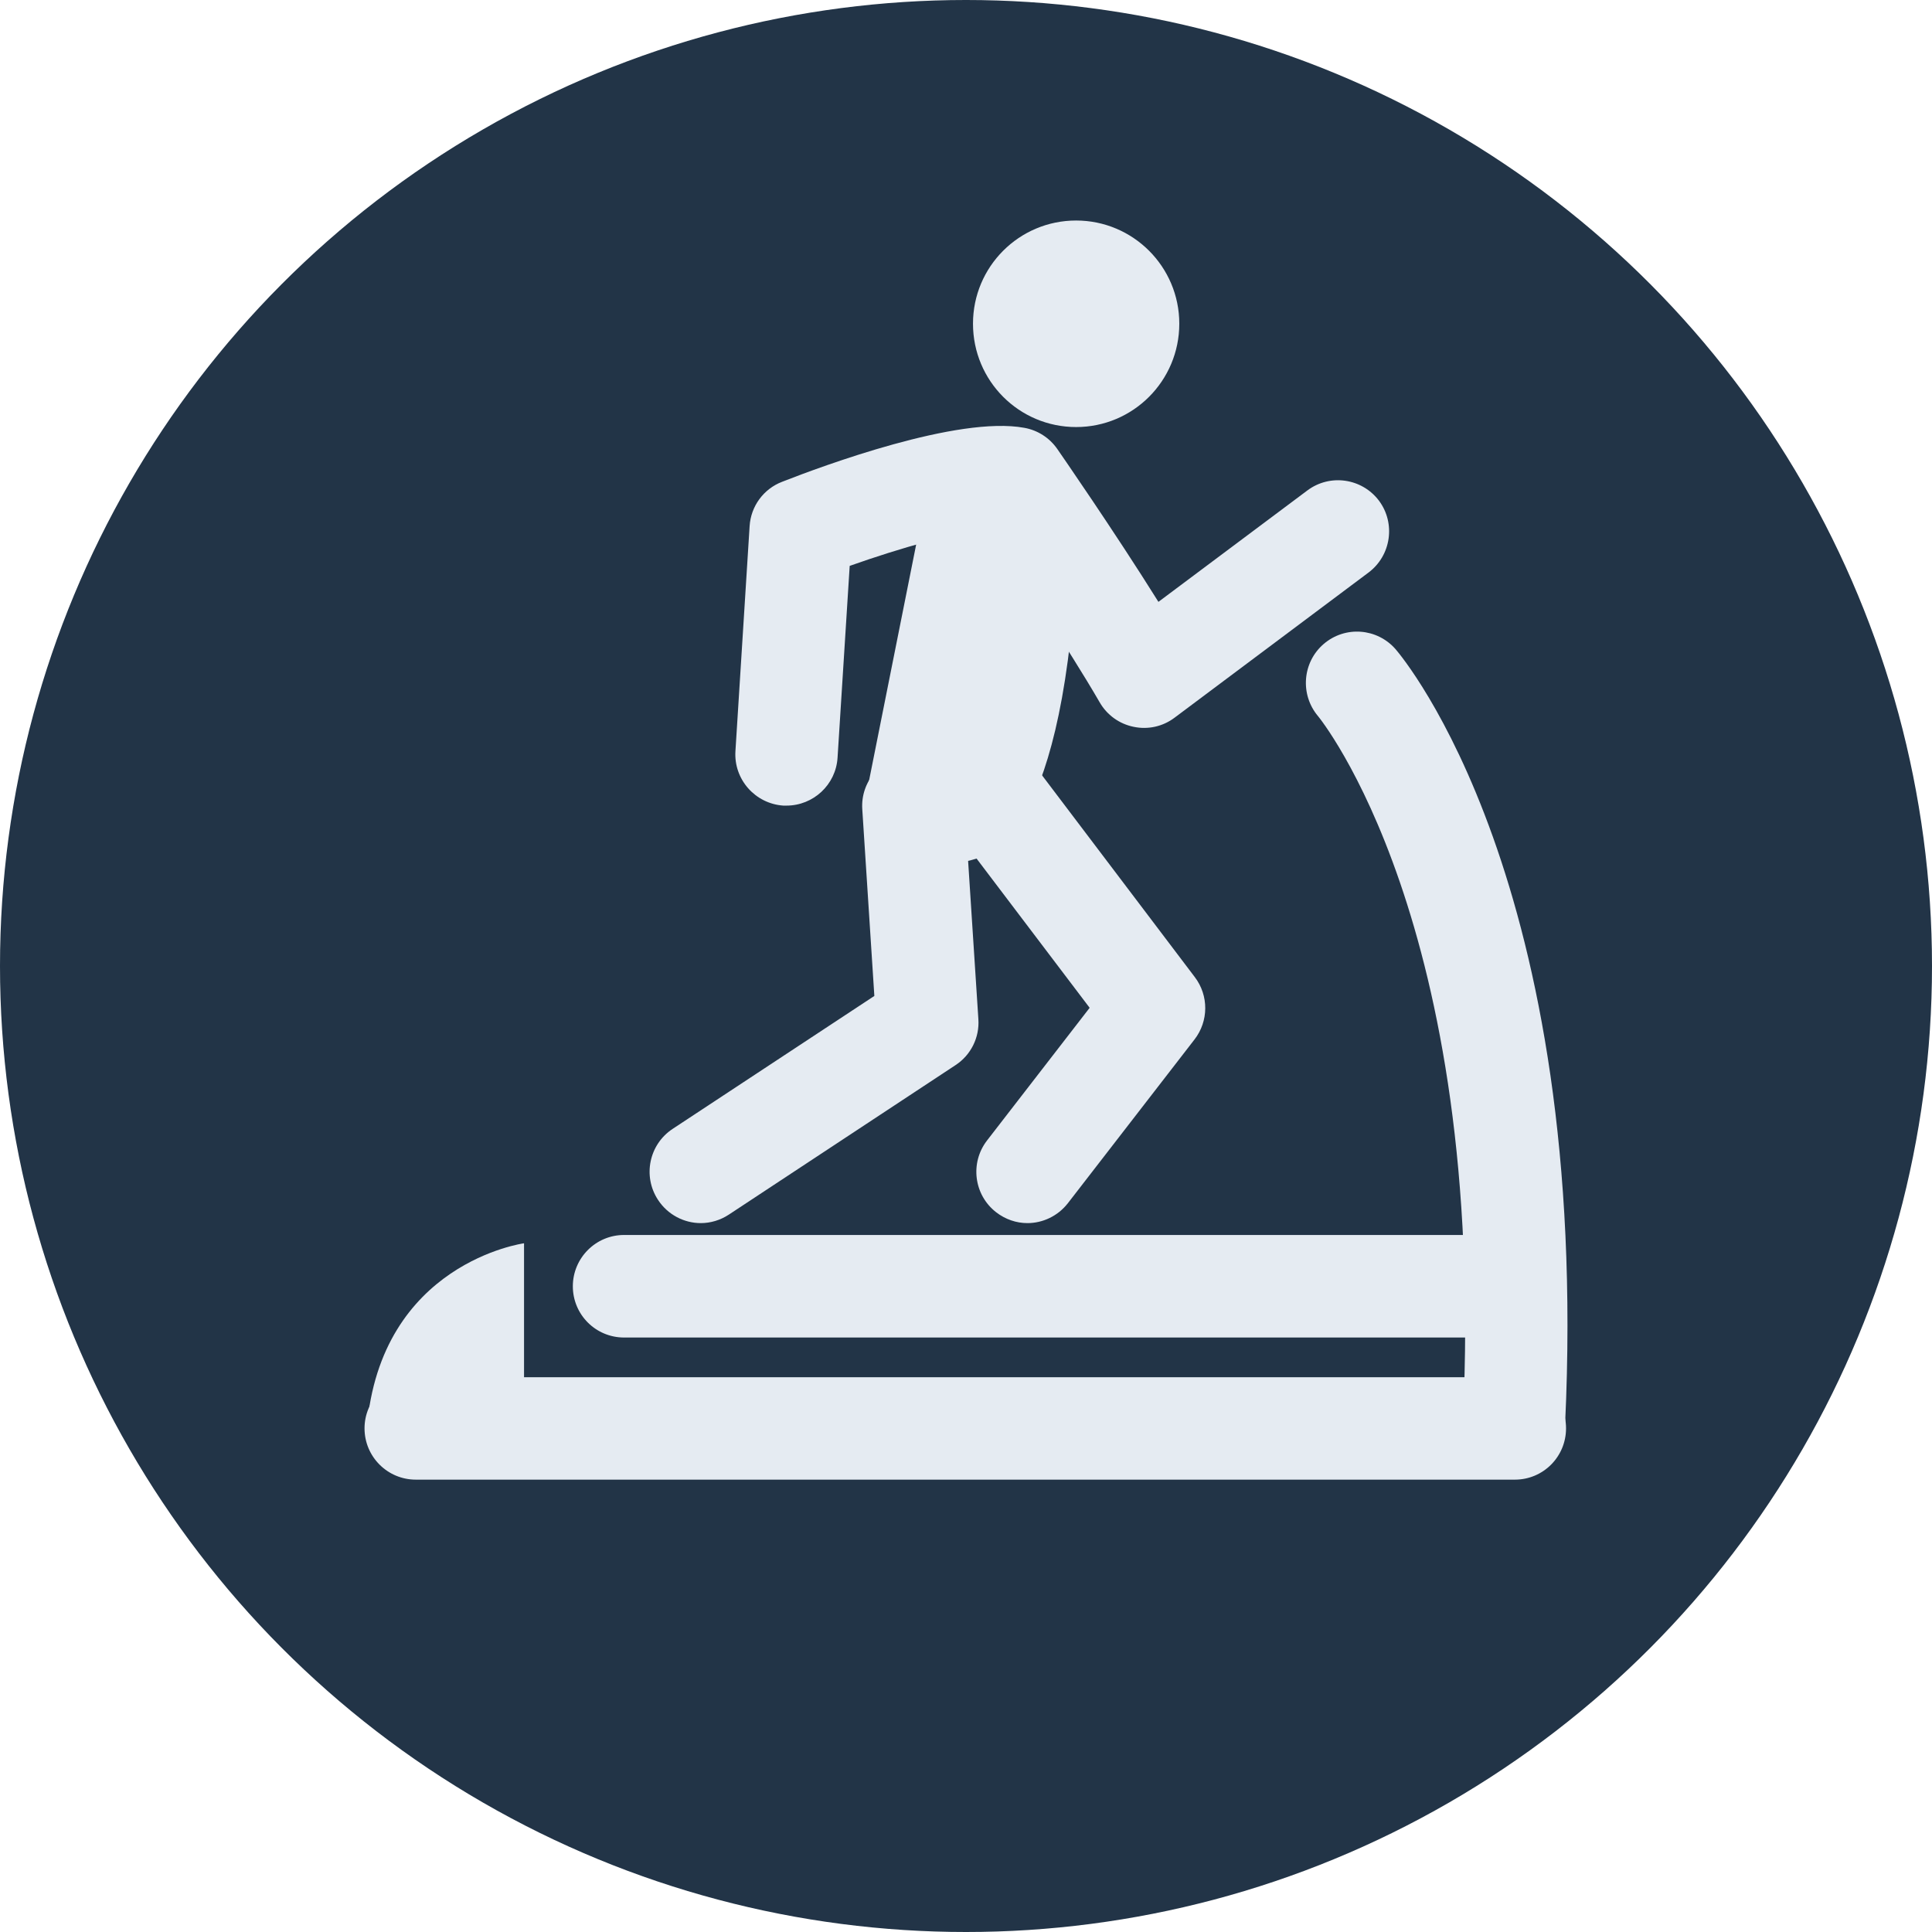
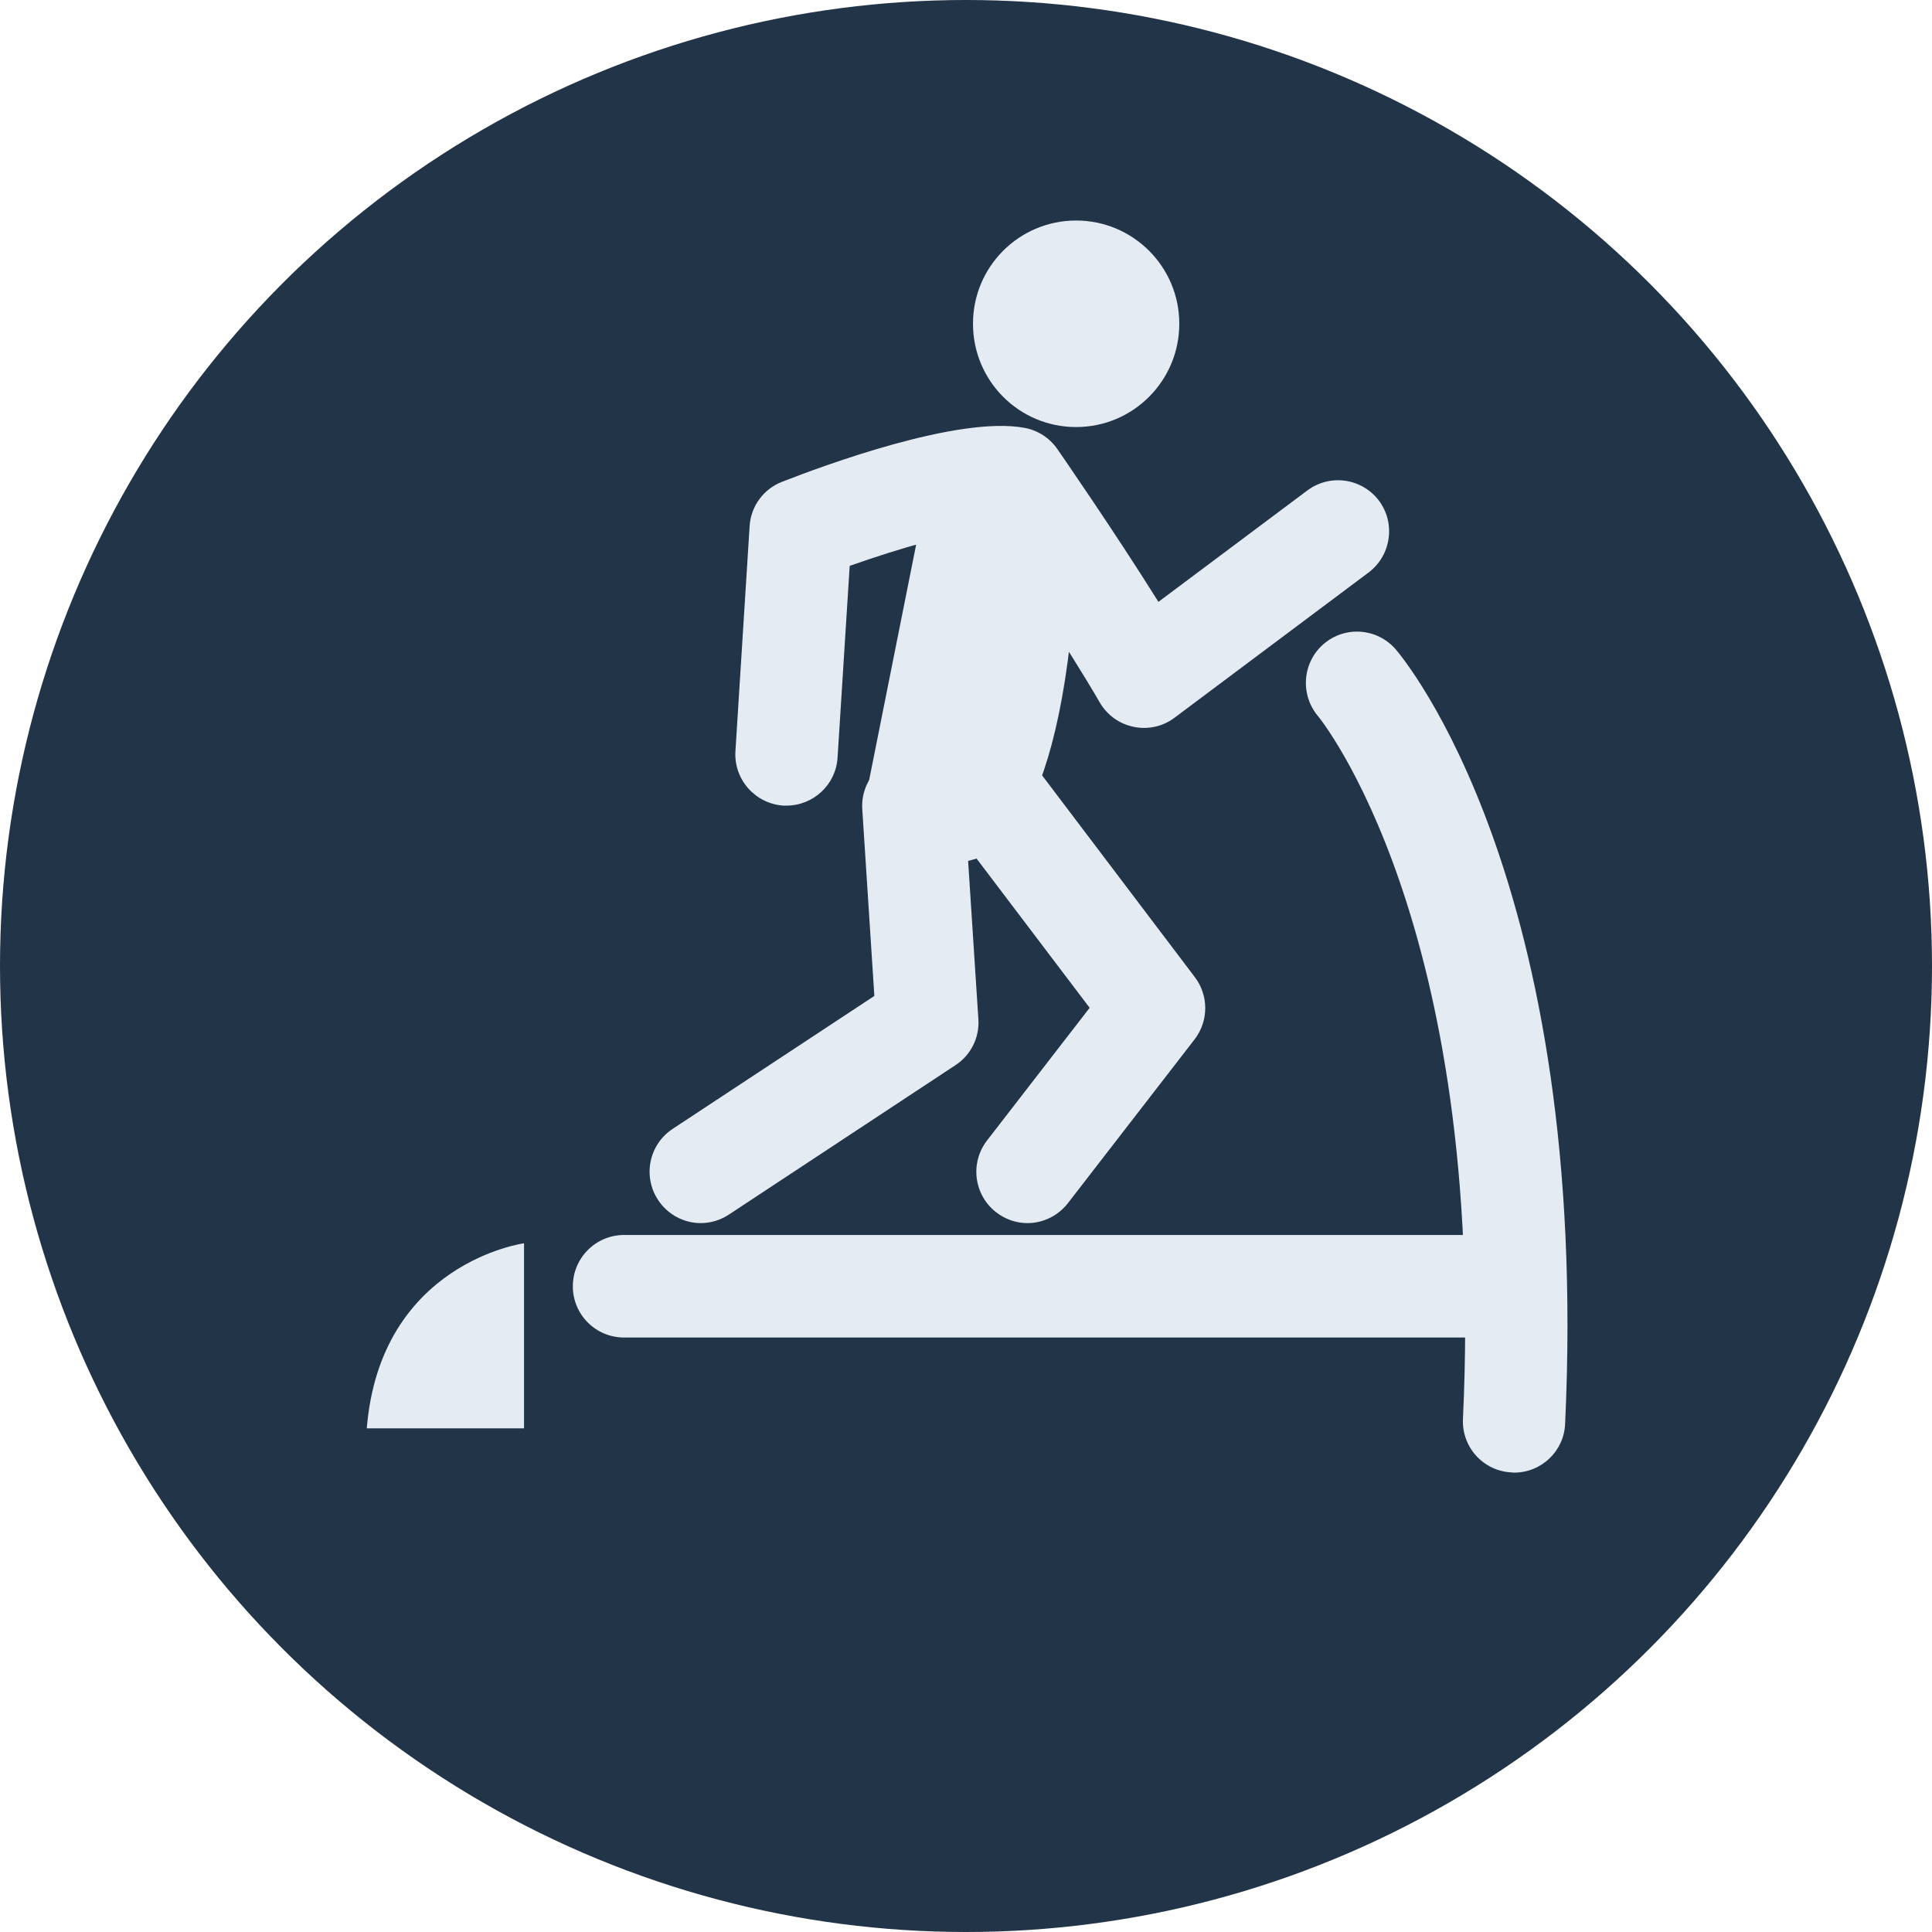
<svg xmlns="http://www.w3.org/2000/svg" id="Layer_1" x="0px" y="0px" width="50px" height="50px" viewBox="0 0 50 50" xml:space="preserve">
  <g>
    <circle fill="#223447" cx="25" cy="25" r="25" />
    <g>
      <g>
        <g>
          <g>
            <g>
              <path fill="#E5EBF2" d="M20.355,20.849c-0.029,0-0.058,0-0.083,0c-0.729-0.05-1.286-0.679-1.239-1.411l0.367-5.824 c0.033-0.516,0.363-0.963,0.843-1.146c1.036-0.406,4.553-1.714,6.266-1.396c0.344,0.061,0.652,0.258,0.853,0.547 c0.072,0.104,1.465,2.114,2.618,3.957l3.854-2.883c0.587-0.439,1.414-0.318,1.854,0.265c0.437,0.587,0.314,1.42-0.269,1.858 l-5.023,3.759c-0.302,0.228-0.687,0.313-1.057,0.235c-0.373-0.075-0.693-0.308-0.88-0.635 c-0.835-1.441-2.226-3.512-2.891-4.491c-0.818,0.089-2.258,0.493-3.578,0.961l-0.314,4.962 C21.633,20.31,21.047,20.849,20.355,20.849z" />
            </g>
            <g>
              <path fill="#E5EBF2" d="M18.137,31.654c-0.432,0-0.855-0.215-1.108-0.602c-0.401-0.612-0.232-1.433,0.378-1.836l5.221-3.441 l-0.312-4.827c-0.051-0.73,0.504-1.36,1.234-1.413c0.729-0.057,1.358,0.512,1.407,1.24l0.363,5.598 c0.034,0.477-0.194,0.932-0.589,1.191l-5.867,3.869C18.64,31.581,18.384,31.654,18.137,31.654z" />
            </g>
            <g>
              <path fill="#E5EBF2" d="M26.589,31.654c-0.285,0-0.57-0.096-0.809-0.281c-0.579-0.449-0.681-1.281-0.235-1.858l2.655-3.433 l-3.346-4.416c-0.44-0.585-0.331-1.416,0.254-1.861c0.578-0.439,1.408-0.328,1.857,0.256l3.957,5.227 c0.363,0.478,0.359,1.139-0.008,1.613l-3.276,4.236C27.376,31.474,26.984,31.654,26.589,31.654z" />
            </g>
            <g>
              <path fill="#E5EBF2" d="M23.999,12.646l-1.531,7.671c0,0-0.103,2.863,2.961,1.855c0,0,2.038-0.305,2.421-7.46l-1.575-2.336 L23.999,12.646z" />
            </g>
            <g>
              <path fill="#E5EBF2" d="M30.52,8.377c0,1.48-1.196,2.675-2.67,2.675c-1.476,0-2.669-1.194-2.669-2.675 c0-1.475,1.193-2.67,2.669-2.67C29.323,5.707,30.52,6.902,30.52,8.377z" />
            </g>
            <g>
              <path fill="#E5EBF2" d="M38.527,34.615H16.152c-0.736,0-1.327-0.594-1.327-1.326c0-0.73,0.591-1.328,1.327-1.328h22.375 c0.733,0,1.321,0.598,1.321,1.328C39.849,34.021,39.261,34.615,38.527,34.615z" />
            </g>
            <g>
              <path fill="#E5EBF2" d="M39.187,38.111c-0.021,0-0.043,0-0.063-0.005c-0.732-0.032-1.296-0.649-1.263-1.384 c0.602-12.853-3.709-18.141-3.753-18.191c-0.467-0.557-0.404-1.391,0.151-1.867c0.554-0.473,1.381-0.412,1.861,0.14 c0.204,0.239,5.04,6.014,4.385,20.043C40.478,37.556,39.89,38.111,39.187,38.111z" />
            </g>
            <g>
-               <path fill="#E5EBF2" d="M39.206,38.293H10.761c-0.731,0-1.327-0.592-1.327-1.328c0-0.729,0.596-1.322,1.327-1.322h28.445 c0.73,0,1.323,0.594,1.323,1.322C40.529,37.701,39.937,38.293,39.206,38.293z" />
-             </g>
+               </g>
            <g>
              <path fill="#E5EBF2" d="M13.562,36.965v-4.789c0,0-3.718,0.503-4.07,4.789H13.562z" />
            </g>
          </g>
        </g>
      </g>
    </g>
  </g>
</svg>